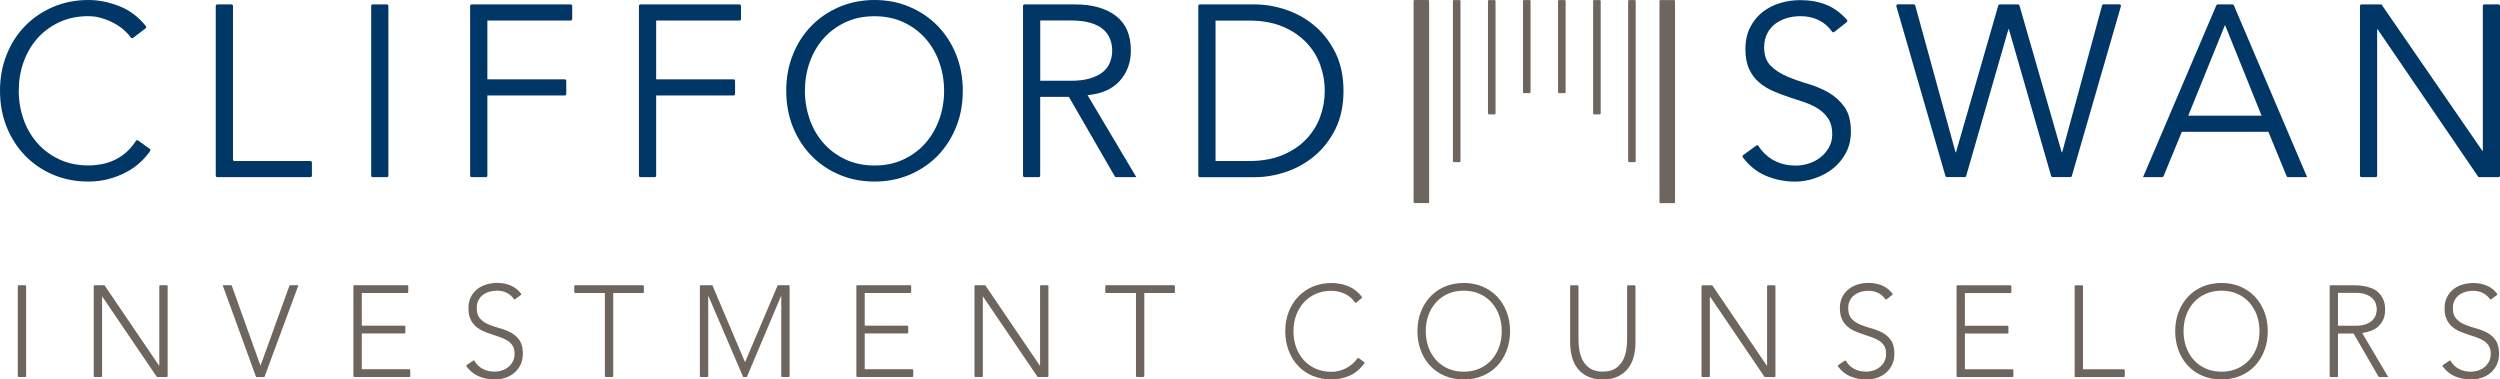
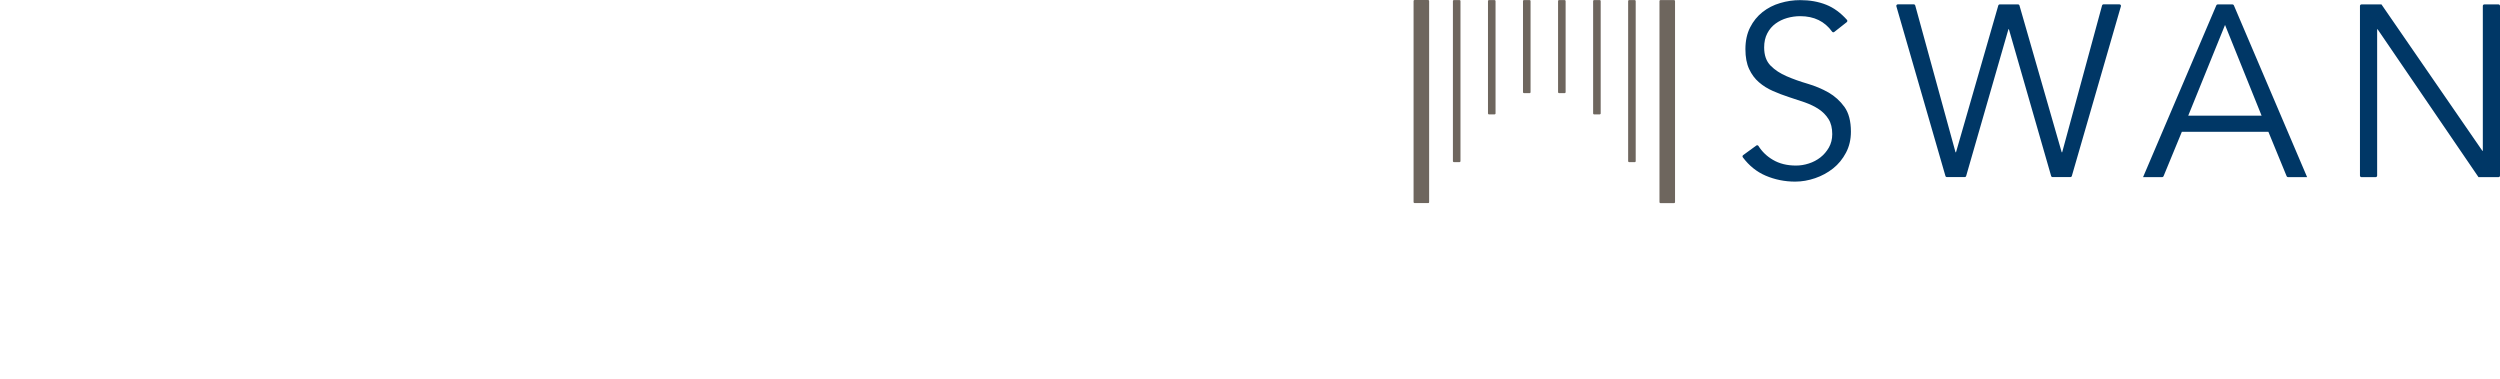
<svg xmlns="http://www.w3.org/2000/svg" width="224" height="34" viewBox="0 0 224 34" fill="none">
  <path fill-rule="evenodd" clip-rule="evenodd" d="M164.158 2.838C164.201 2.899 164.287 2.915 164.347 2.866L165.471 1.982C165.53 1.933 165.541 1.839 165.487 1.779C164.917 1.142 164.298 0.692 163.636 0.428C162.937 0.148 162.157 0.011 161.301 0.011C160.683 0.011 160.085 0.099 159.499 0.275C158.912 0.445 158.385 0.719 157.922 1.082C157.46 1.449 157.088 1.905 156.809 2.46C156.529 3.009 156.389 3.662 156.389 4.403C156.389 5.122 156.502 5.715 156.723 6.187C156.943 6.659 157.234 7.055 157.6 7.368C157.965 7.686 158.38 7.944 158.842 8.147C159.305 8.35 159.784 8.537 160.279 8.696C160.774 8.855 161.253 9.015 161.716 9.174C162.178 9.339 162.593 9.536 162.959 9.778C163.319 10.019 163.615 10.316 163.836 10.673C164.062 11.03 164.169 11.48 164.169 12.018C164.169 12.468 164.067 12.869 163.868 13.22C163.669 13.566 163.416 13.862 163.109 14.104C162.802 14.34 162.458 14.527 162.071 14.648C161.689 14.774 161.301 14.834 160.919 14.834C160.123 14.834 159.429 14.664 158.848 14.318C158.31 14.005 157.879 13.588 157.557 13.077C157.513 13.011 157.433 12.995 157.368 13.039L156.184 13.901C156.125 13.945 156.109 14.038 156.158 14.098C156.723 14.851 157.406 15.4 158.202 15.74C159.036 16.097 159.924 16.273 160.849 16.273C161.447 16.273 162.044 16.168 162.636 15.965C163.228 15.762 163.766 15.471 164.244 15.092C164.723 14.713 165.105 14.241 165.401 13.681C165.697 13.121 165.842 12.495 165.842 11.793C165.842 10.859 165.649 10.124 165.267 9.586C164.879 9.048 164.4 8.614 163.83 8.285C163.254 7.961 162.63 7.697 161.952 7.499C161.274 7.302 160.65 7.077 160.08 6.83C159.51 6.583 159.025 6.27 158.643 5.88C158.261 5.49 158.068 4.952 158.068 4.249C158.068 3.772 158.159 3.349 158.347 2.992C158.53 2.635 158.778 2.344 159.085 2.119C159.391 1.894 159.741 1.724 160.123 1.614C160.51 1.504 160.903 1.449 161.301 1.449C162.539 1.449 163.491 1.911 164.158 2.838ZM175.258 13.643H175.215L171.605 0.489C171.589 0.434 171.535 0.39 171.476 0.39H170.045C169.953 0.39 169.889 0.478 169.915 0.565L174.311 15.768C174.327 15.828 174.381 15.866 174.44 15.866H176.038C176.098 15.866 176.151 15.828 176.168 15.768L179.955 2.619H179.998L183.781 15.768C183.797 15.828 183.851 15.866 183.91 15.866H185.508C185.567 15.866 185.621 15.828 185.637 15.768L190.033 0.565C190.06 0.478 189.995 0.39 189.904 0.39H188.473C188.414 0.39 188.36 0.434 188.344 0.494L184.771 13.643H184.728L180.945 0.494C180.929 0.434 180.875 0.395 180.816 0.395H179.175C179.116 0.395 179.062 0.434 179.046 0.494L175.258 13.643ZM193.729 15.872C193.783 15.872 193.832 15.839 193.853 15.789L195.494 11.809H203.248L204.883 15.789C204.905 15.839 204.953 15.872 205.007 15.872H206.718L200.154 0.478C200.132 0.428 200.084 0.395 200.03 0.395H198.706C198.653 0.395 198.604 0.428 198.583 0.478L192.018 15.872H193.729ZM202.64 10.365H196.065L199.363 2.234L202.64 10.365ZM222.461 13.511H222.418L213.379 0.395H211.587C211.512 0.395 211.453 0.456 211.453 0.533V15.735C211.453 15.811 211.512 15.872 211.587 15.872H212.857C212.932 15.872 212.992 15.811 212.992 15.735V2.624H213.035L222.074 15.872H223.866C223.941 15.872 224 15.811 224 15.735V0.533C224 0.456 223.941 0.395 223.866 0.395H222.596C222.52 0.395 222.461 0.456 222.461 0.533V13.511Z" fill="#003766" />
  <path fill-rule="evenodd" clip-rule="evenodd" d="M128.05 0.082V18.117C128.05 18.161 128.018 18.2 127.969 18.194H126.737C126.694 18.194 126.656 18.156 126.656 18.112V0.082C126.656 0.038 126.694 0 126.737 0H127.969C128.012 0 128.05 0.038 128.05 0.082ZM130.859 0.088V14.444C130.859 14.488 130.821 14.527 130.778 14.527H130.261C130.218 14.527 130.181 14.488 130.181 14.444V0.088C130.181 0.044 130.218 0.005 130.261 0.005H130.778C130.821 0.005 130.859 0.044 130.859 0.088ZM134.001 10.162V0.088C134.001 0.044 133.963 0.005 133.92 0.005H133.404C133.361 0.005 133.323 0.044 133.323 0.088V10.168C133.323 10.211 133.361 10.25 133.404 10.25H133.92C133.963 10.245 134.001 10.211 134.001 10.162ZM137.138 0.088V8.263C137.138 8.306 137.105 8.345 137.057 8.345H136.54C136.497 8.345 136.46 8.306 136.46 8.263V0.088C136.46 0.044 136.497 0.005 136.54 0.005H137.057C137.1 0.005 137.138 0.044 137.138 0.088ZM140.28 8.263V0.088C140.28 0.044 140.242 0.005 140.199 0.005H139.683C139.64 0.005 139.602 0.044 139.602 0.088V8.263C139.602 8.306 139.64 8.345 139.683 8.345H140.199C140.242 8.345 140.28 8.306 140.28 8.263ZM143.422 0.088V10.162C143.422 10.211 143.384 10.245 143.341 10.25H142.825C142.782 10.25 142.744 10.211 142.744 10.168V0.088C142.744 0.044 142.782 0.005 142.825 0.005H143.341C143.384 0.005 143.422 0.044 143.422 0.088ZM146.559 14.444V0.088C146.559 0.044 146.521 0.005 146.478 0.005H145.962C145.919 0.005 145.881 0.044 145.881 0.088V14.444C145.881 14.488 145.919 14.527 145.962 14.527H146.478C146.527 14.527 146.559 14.488 146.559 14.444ZM150.083 0.088V18.117C150.083 18.161 150.045 18.2 150.002 18.2H148.77C148.727 18.2 148.689 18.161 148.689 18.117V0.088C148.689 0.044 148.727 0.005 148.77 0.005H150.002C150.045 0.005 150.083 0.044 150.083 0.088Z" fill="#6E665E" />
-   <path fill-rule="evenodd" clip-rule="evenodd" d="M13.451 13.533C13.494 13.473 13.478 13.385 13.419 13.341L12.37 12.583C12.31 12.539 12.224 12.556 12.181 12.622C11.918 13.022 11.633 13.357 11.326 13.632C10.992 13.928 10.632 14.164 10.255 14.34C9.879 14.516 9.491 14.642 9.098 14.713C8.706 14.785 8.307 14.823 7.909 14.823C6.941 14.823 6.069 14.636 5.3 14.274C4.525 13.906 3.869 13.418 3.336 12.808C2.803 12.199 2.389 11.485 2.104 10.678C1.824 9.871 1.679 9.02 1.679 8.131C1.679 7.241 1.819 6.39 2.104 5.583C2.389 4.776 2.798 4.068 3.336 3.453C3.874 2.844 4.53 2.355 5.3 1.993C6.069 1.631 6.941 1.449 7.909 1.449C8.307 1.449 8.711 1.504 9.109 1.625C9.507 1.74 9.884 1.894 10.234 2.086C10.583 2.273 10.896 2.492 11.165 2.74C11.396 2.948 11.579 3.157 11.729 3.365C11.773 3.431 11.859 3.442 11.918 3.398L13.042 2.542C13.107 2.492 13.118 2.399 13.069 2.339C12.418 1.521 11.638 0.933 10.739 0.571C9.798 0.192 8.851 0 7.909 0C6.785 0 5.736 0.209 4.772 0.615C3.809 1.027 2.97 1.587 2.265 2.311C1.555 3.031 1.001 3.887 0.603 4.881C0.199 5.869 0 6.956 0 8.136C0 9.317 0.204 10.398 0.603 11.392C1.006 12.38 1.56 13.237 2.265 13.961C2.975 14.686 3.809 15.251 4.772 15.658C5.736 16.064 6.779 16.267 7.909 16.267C8.539 16.267 9.136 16.196 9.701 16.047C10.266 15.899 10.788 15.702 11.277 15.444C11.762 15.191 12.197 14.889 12.574 14.538C12.913 14.219 13.209 13.884 13.451 13.533ZM27.812 14.428H21.011C20.935 14.428 20.876 14.367 20.876 14.291V0.533C20.876 0.456 20.817 0.395 20.742 0.395H19.467C19.391 0.395 19.332 0.456 19.332 0.533V15.735C19.332 15.811 19.391 15.872 19.467 15.872H27.812C27.887 15.872 27.946 15.811 27.946 15.735V14.565C27.946 14.488 27.887 14.428 27.812 14.428ZM34.666 15.872H33.391C33.316 15.872 33.257 15.811 33.257 15.735V0.533C33.257 0.456 33.316 0.395 33.391 0.395H34.666C34.742 0.395 34.801 0.456 34.801 0.533V15.735C34.801 15.811 34.742 15.872 34.666 15.872ZM42.258 15.872H43.533C43.609 15.872 43.668 15.811 43.668 15.74V8.554H50.603C50.679 8.554 50.738 8.493 50.738 8.416V7.247C50.738 7.17 50.679 7.11 50.603 7.11H43.668V1.839H51.136C51.211 1.839 51.271 1.779 51.271 1.702V0.533C51.271 0.456 51.211 0.395 51.136 0.395H42.258C42.183 0.395 42.124 0.456 42.124 0.533V15.735C42.124 15.811 42.183 15.872 42.258 15.872ZM58.658 15.872H57.383C57.307 15.872 57.248 15.811 57.248 15.735V0.533C57.248 0.456 57.307 0.395 57.383 0.395H66.261C66.336 0.395 66.395 0.456 66.395 0.533V1.702C66.395 1.779 66.336 1.839 66.261 1.839H58.792V7.11H65.728C65.803 7.11 65.862 7.17 65.862 7.247V8.416C65.862 8.493 65.803 8.554 65.728 8.554H58.792V15.74C58.792 15.811 58.733 15.872 58.658 15.872ZM86.265 8.136C86.265 9.317 86.066 10.404 85.663 11.392C85.264 12.38 84.71 13.237 84.005 13.961C83.3 14.68 82.461 15.246 81.498 15.658C80.535 16.064 79.486 16.267 78.356 16.267C77.226 16.267 76.182 16.064 75.219 15.658C74.256 15.251 73.417 14.686 72.712 13.961C72.007 13.237 71.453 12.38 71.049 11.392C70.651 10.398 70.447 9.317 70.447 8.136C70.447 6.956 70.646 5.869 71.049 4.881C71.447 3.887 72.001 3.031 72.712 2.311C73.417 1.587 74.256 1.027 75.219 0.615C76.182 0.209 77.231 0 78.356 0C79.486 0 80.53 0.203 81.498 0.615C82.461 1.021 83.295 1.587 84.005 2.311C84.71 3.031 85.264 3.887 85.663 4.881C86.066 5.869 86.265 6.95 86.265 8.136ZM84.592 8.136C84.592 7.247 84.447 6.396 84.161 5.589C83.876 4.782 83.467 4.068 82.929 3.459C82.391 2.849 81.74 2.361 80.965 1.998C80.196 1.636 79.324 1.455 78.35 1.455C77.382 1.455 76.51 1.636 75.741 1.998C74.972 2.361 74.315 2.849 73.777 3.459C73.239 4.074 72.83 4.782 72.545 5.589C72.26 6.396 72.12 7.247 72.12 8.136C72.12 9.026 72.265 9.877 72.545 10.684C72.83 11.491 73.239 12.204 73.777 12.814C74.31 13.423 74.966 13.912 75.741 14.28C76.51 14.642 77.382 14.829 78.35 14.829C79.324 14.829 80.191 14.648 80.965 14.28C81.735 13.917 82.391 13.429 82.929 12.814C83.462 12.199 83.876 11.491 84.161 10.684C84.452 9.871 84.592 9.02 84.592 8.136ZM91.796 15.872H93.072C93.147 15.872 93.206 15.811 93.201 15.735V8.68H95.772L99.888 15.806C99.915 15.844 99.959 15.872 100.007 15.872H101.815L97.446 8.526C98.705 8.411 99.663 7.983 100.33 7.247C100.992 6.511 101.325 5.605 101.325 4.524C101.325 3.14 100.879 2.108 99.985 1.422C99.092 0.741 97.876 0.395 96.332 0.395H91.796C91.721 0.395 91.662 0.456 91.662 0.533V15.735C91.662 15.811 91.721 15.872 91.796 15.872ZM95.95 7.236H93.206V1.834H95.95C96.633 1.834 97.214 1.905 97.693 2.042C98.172 2.185 98.554 2.377 98.839 2.624C99.124 2.871 99.329 3.157 99.458 3.486C99.587 3.81 99.652 4.161 99.652 4.524C99.652 4.903 99.587 5.254 99.458 5.583C99.334 5.913 99.124 6.193 98.839 6.434C98.554 6.676 98.172 6.868 97.693 7.016C97.22 7.165 96.633 7.236 95.95 7.236ZM107.367 0.533C107.367 0.456 107.427 0.395 107.502 0.395H112.404C113.345 0.395 114.292 0.554 115.244 0.878C116.197 1.197 117.052 1.685 117.816 2.333C118.58 2.981 119.199 3.794 119.673 4.76C120.141 5.726 120.377 6.857 120.377 8.136C120.377 9.432 120.141 10.563 119.673 11.524C119.199 12.484 118.586 13.291 117.816 13.939C117.052 14.587 116.197 15.076 115.244 15.394C114.292 15.718 113.351 15.877 112.404 15.877H107.502C107.427 15.877 107.367 15.817 107.367 15.74V0.533ZM108.912 14.428H111.909C113.065 14.428 114.071 14.247 114.916 13.895C115.766 13.539 116.471 13.066 117.036 12.473C117.601 11.88 118.015 11.216 118.29 10.464C118.564 9.712 118.699 8.938 118.699 8.136C118.699 7.335 118.564 6.561 118.29 5.808C118.015 5.062 117.601 4.387 117.036 3.799C116.471 3.206 115.766 2.734 114.916 2.377C114.066 2.02 113.065 1.845 111.909 1.845H108.912V14.428Z" fill="#003766" />
-   <path fill-rule="evenodd" clip-rule="evenodd" d="M165.288 32.315C165.326 32.287 165.374 32.304 165.401 32.342C165.59 32.655 165.832 32.891 166.122 33.045C166.434 33.215 166.795 33.297 167.193 33.297C167.44 33.297 167.677 33.259 167.898 33.182C168.118 33.105 168.307 32.995 168.468 32.858C168.63 32.721 168.759 32.551 168.855 32.353C168.952 32.155 168.995 31.93 168.995 31.683C168.995 31.398 168.936 31.162 168.818 30.975C168.699 30.788 168.543 30.635 168.344 30.514C168.151 30.393 167.925 30.289 167.683 30.206C167.52 30.152 167.354 30.096 167.187 30.038L167.184 30.037L167.184 30.037L167.183 30.037L167.183 30.037L167.182 30.037L167.182 30.037L167.181 30.036C167.096 30.007 167.01 29.978 166.924 29.948C166.666 29.86 166.407 29.767 166.165 29.657C165.918 29.548 165.697 29.405 165.503 29.235C165.304 29.059 165.148 28.839 165.03 28.576C164.912 28.312 164.852 27.988 164.852 27.599C164.852 27.236 164.922 26.912 165.062 26.627C165.202 26.341 165.39 26.111 165.627 25.919C165.864 25.727 166.138 25.584 166.45 25.49C166.762 25.392 167.085 25.348 167.424 25.348C167.86 25.348 168.269 25.424 168.646 25.584C168.995 25.732 169.302 25.974 169.56 26.308C169.587 26.347 169.582 26.402 169.544 26.429L169.038 26.819C169.001 26.846 168.952 26.835 168.925 26.802C168.748 26.561 168.543 26.38 168.307 26.259C168.054 26.122 167.753 26.056 167.403 26.056C167.161 26.056 166.929 26.089 166.714 26.155C166.493 26.221 166.305 26.319 166.138 26.446C165.977 26.572 165.848 26.731 165.746 26.929C165.649 27.121 165.6 27.352 165.6 27.615C165.6 28.027 165.703 28.34 165.907 28.559C166.111 28.779 166.364 28.955 166.671 29.081C166.978 29.207 167.311 29.323 167.666 29.416C168.027 29.515 168.36 29.641 168.667 29.806C168.974 29.97 169.227 30.195 169.431 30.486C169.636 30.777 169.738 31.178 169.738 31.689C169.738 32.062 169.673 32.391 169.533 32.677C169.399 32.962 169.216 33.204 168.985 33.402C168.753 33.599 168.49 33.748 168.183 33.852C167.882 33.951 167.564 34.005 167.241 34.005C166.714 34.005 166.224 33.912 165.778 33.72C165.358 33.539 164.992 33.248 164.686 32.836C164.659 32.798 164.664 32.743 164.707 32.715L165.288 32.315ZM127.001 29.674C127.001 29.048 127.103 28.471 127.307 27.945C127.512 27.417 127.797 26.962 128.158 26.577C128.523 26.193 128.959 25.891 129.465 25.677C129.976 25.463 130.536 25.353 131.149 25.353C131.762 25.353 132.322 25.463 132.833 25.677C133.344 25.897 133.78 26.193 134.146 26.577C134.507 26.962 134.792 27.417 134.996 27.945C135.201 28.471 135.303 29.048 135.303 29.674C135.303 30.3 135.201 30.882 134.996 31.414C134.792 31.947 134.507 32.402 134.146 32.787C133.786 33.171 133.344 33.468 132.833 33.682C132.322 33.896 131.762 34 131.149 34C130.536 34 129.976 33.896 129.465 33.682C128.954 33.468 128.518 33.171 128.158 32.787C127.792 32.402 127.512 31.947 127.307 31.414C127.103 30.882 127.001 30.3 127.001 29.674ZM127.749 29.674C127.749 30.184 127.829 30.662 127.985 31.101C128.147 31.541 128.373 31.925 128.669 32.254C128.965 32.578 129.32 32.836 129.739 33.023C130.159 33.209 130.633 33.303 131.154 33.303C131.676 33.303 132.145 33.209 132.564 33.023C132.984 32.836 133.339 32.578 133.635 32.254C133.931 31.93 134.157 31.546 134.318 31.101C134.48 30.657 134.555 30.184 134.555 29.674C134.555 29.163 134.474 28.686 134.318 28.246C134.157 27.802 133.931 27.423 133.635 27.093C133.339 26.77 132.984 26.512 132.564 26.325C132.145 26.138 131.671 26.045 131.154 26.045C130.633 26.045 130.159 26.138 129.739 26.325C129.32 26.512 128.965 26.764 128.669 27.093C128.373 27.417 128.147 27.802 127.985 28.246C127.829 28.686 127.749 29.163 127.749 29.674ZM122.244 32.567C122.271 32.529 122.266 32.474 122.228 32.446L121.739 32.084C121.706 32.056 121.653 32.068 121.626 32.106C121.491 32.304 121.341 32.468 121.174 32.611C120.985 32.77 120.786 32.902 120.576 33.006C120.367 33.111 120.157 33.188 119.936 33.237C119.716 33.292 119.506 33.314 119.301 33.314C118.779 33.314 118.306 33.22 117.886 33.034C117.467 32.847 117.111 32.589 116.816 32.265C116.52 31.936 116.294 31.551 116.132 31.112C115.976 30.673 115.895 30.195 115.895 29.685C115.895 29.174 115.971 28.697 116.132 28.257C116.294 27.813 116.52 27.428 116.816 27.105C117.111 26.775 117.467 26.523 117.886 26.336C118.306 26.149 118.779 26.056 119.301 26.056C119.705 26.056 120.108 26.149 120.496 26.325C120.862 26.49 121.163 26.748 121.405 27.099C121.432 27.137 121.486 27.148 121.523 27.116L122.008 26.704C122.04 26.671 122.045 26.616 122.018 26.583C121.679 26.155 121.281 25.842 120.829 25.655C120.361 25.457 119.85 25.359 119.307 25.359C118.693 25.359 118.134 25.468 117.623 25.683C117.117 25.902 116.681 26.199 116.315 26.583C115.955 26.967 115.669 27.423 115.465 27.95C115.261 28.477 115.158 29.053 115.158 29.679C115.158 30.305 115.261 30.882 115.465 31.414C115.669 31.947 115.949 32.402 116.315 32.787C116.676 33.171 117.111 33.468 117.623 33.682C118.134 33.896 118.693 34 119.307 34C119.899 34 120.447 33.879 120.953 33.649C121.443 33.429 121.868 33.067 122.244 32.567ZM146.543 30.64C146.543 31.079 146.494 31.502 146.392 31.908C146.295 32.309 146.128 32.666 145.897 32.979C145.666 33.286 145.364 33.533 144.988 33.72C144.616 33.907 144.154 34 143.61 34C143.067 34 142.604 33.907 142.233 33.72C141.856 33.533 141.555 33.286 141.324 32.979C141.092 32.671 140.925 32.315 140.829 31.908C140.732 31.508 140.683 31.085 140.683 30.64V25.644C140.683 25.6 140.721 25.562 140.764 25.562H141.35C141.394 25.562 141.431 25.6 141.431 25.644V30.442C141.431 30.733 141.458 31.052 141.512 31.381C141.566 31.716 141.668 32.024 141.824 32.309C141.98 32.594 142.201 32.831 142.48 33.017C142.766 33.204 143.142 33.297 143.61 33.297C144.078 33.297 144.455 33.204 144.74 33.017C145.025 32.831 145.241 32.594 145.397 32.309C145.553 32.024 145.655 31.716 145.709 31.381C145.762 31.046 145.789 30.733 145.789 30.442V25.644C145.789 25.6 145.827 25.562 145.87 25.562H146.457C146.5 25.562 146.537 25.6 146.537 25.644V30.64H146.543ZM153.419 25.562H152.537C152.493 25.562 152.456 25.6 152.456 25.644V33.703C152.456 33.748 152.493 33.786 152.537 33.786H153.123C153.166 33.786 153.204 33.748 153.204 33.703V26.583H153.225L158.116 33.786H158.998C159.042 33.786 159.079 33.748 159.079 33.703V25.644C159.079 25.6 159.042 25.562 158.998 25.562H158.412C158.369 25.562 158.331 25.6 158.331 25.644V32.765H158.31L153.419 25.562ZM180.138 25.562H175.387C175.339 25.562 175.301 25.6 175.307 25.644V33.703C175.307 33.748 175.344 33.786 175.387 33.786H180.321C180.364 33.786 180.402 33.748 180.402 33.703V33.171C180.402 33.127 180.364 33.089 180.321 33.089H176.055V29.883H179.875C179.918 29.883 179.955 29.844 179.955 29.8V29.268C179.955 29.224 179.918 29.185 179.875 29.185H176.055V26.259H180.138C180.181 26.259 180.219 26.221 180.219 26.177V25.644C180.219 25.6 180.181 25.562 180.138 25.562ZM185.971 25.562H186.557C186.6 25.562 186.638 25.6 186.638 25.644V33.089H190.302C190.345 33.089 190.383 33.127 190.383 33.171V33.703C190.383 33.748 190.345 33.786 190.302 33.786H185.89V25.644C185.89 25.6 185.928 25.562 185.971 25.562ZM194.897 29.674C194.897 29.048 194.999 28.471 195.204 27.945C195.408 27.417 195.688 26.962 196.054 26.577C196.414 26.193 196.855 25.891 197.361 25.677C197.872 25.463 198.432 25.353 199.045 25.353C199.659 25.353 200.218 25.463 200.729 25.677C201.241 25.897 201.676 26.193 202.037 26.577C202.397 26.962 202.683 27.417 202.887 27.945C203.091 28.471 203.194 29.048 203.194 29.674C203.194 30.3 203.091 30.882 202.887 31.414C202.683 31.947 202.397 32.402 202.037 32.787C201.676 33.171 201.235 33.468 200.729 33.682C200.218 33.896 199.659 34 199.045 34C198.432 34 197.872 33.896 197.361 33.682C196.85 33.468 196.414 33.171 196.054 32.787C195.688 32.402 195.408 31.947 195.204 31.414C194.999 30.882 194.897 30.3 194.897 29.674ZM195.645 29.674C195.645 30.184 195.726 30.662 195.882 31.101C196.043 31.541 196.269 31.925 196.565 32.254C196.861 32.578 197.216 32.836 197.636 33.023C198.055 33.209 198.529 33.303 199.051 33.303C199.573 33.303 200.041 33.209 200.46 33.023C200.88 32.836 201.235 32.578 201.531 32.254C201.827 31.93 202.053 31.546 202.214 31.101C202.37 30.657 202.451 30.184 202.451 29.674C202.451 29.163 202.37 28.686 202.214 28.246C202.053 27.802 201.827 27.423 201.531 27.093C201.235 26.77 200.88 26.512 200.46 26.325C200.041 26.138 199.567 26.045 199.051 26.045C198.529 26.045 198.055 26.138 197.636 26.325C197.216 26.512 196.861 26.764 196.565 27.093C196.269 27.417 196.043 27.802 195.882 28.246C195.726 28.686 195.645 29.163 195.645 29.674ZM208.816 25.562C208.773 25.562 208.736 25.6 208.736 25.644V33.703C208.736 33.748 208.773 33.786 208.816 33.786H209.403C209.446 33.786 209.483 33.748 209.483 33.703V29.883H210.882L213.115 33.748C213.131 33.769 213.158 33.786 213.185 33.786H213.987L211.652 29.838C211.872 29.806 212.104 29.751 212.346 29.674C212.588 29.597 212.809 29.482 213.008 29.323C213.207 29.163 213.374 28.96 213.508 28.702C213.643 28.444 213.707 28.12 213.707 27.725C213.707 27.368 213.648 27.066 213.535 26.819C213.422 26.572 213.277 26.369 213.105 26.204C212.927 26.039 212.733 25.919 212.513 25.831C212.297 25.743 212.077 25.683 211.867 25.644C211.652 25.606 211.458 25.578 211.275 25.573L211.153 25.569C211.028 25.565 210.927 25.562 210.845 25.562H208.816ZM211.071 29.185H209.483V26.242H211.071C211.464 26.242 211.781 26.297 212.028 26.396C212.276 26.501 212.47 26.621 212.604 26.77C212.744 26.918 212.836 27.077 212.884 27.247C212.932 27.417 212.959 27.577 212.959 27.714C212.959 27.857 212.932 28.01 212.884 28.18C212.83 28.351 212.739 28.51 212.604 28.658C212.464 28.806 212.276 28.933 212.028 29.032C211.781 29.136 211.464 29.185 211.071 29.185ZM219.577 32.342C219.55 32.304 219.502 32.287 219.464 32.315L218.883 32.71C218.84 32.737 218.835 32.792 218.862 32.831C219.168 33.242 219.534 33.533 219.954 33.715C220.4 33.907 220.89 34 221.417 34C221.74 34 222.058 33.945 222.359 33.846C222.666 33.748 222.929 33.599 223.161 33.402C223.392 33.204 223.575 32.962 223.709 32.677C223.849 32.391 223.914 32.062 223.914 31.689C223.914 31.178 223.812 30.777 223.607 30.486C223.408 30.195 223.15 29.97 222.843 29.806C222.536 29.641 222.203 29.515 221.842 29.416C221.487 29.323 221.154 29.207 220.847 29.081C220.54 28.955 220.287 28.779 220.083 28.559C219.879 28.34 219.776 28.027 219.776 27.615C219.776 27.352 219.825 27.121 219.922 26.929C220.018 26.731 220.153 26.572 220.314 26.446C220.481 26.319 220.669 26.221 220.89 26.155C221.105 26.089 221.337 26.056 221.579 26.056C221.929 26.056 222.23 26.122 222.483 26.259C222.719 26.38 222.924 26.561 223.101 26.802C223.128 26.835 223.177 26.846 223.214 26.819L223.726 26.44C223.763 26.413 223.769 26.358 223.742 26.319C223.483 25.985 223.177 25.743 222.827 25.595C222.45 25.436 222.042 25.359 221.606 25.359C221.267 25.359 220.944 25.403 220.632 25.501C220.32 25.595 220.045 25.738 219.809 25.93C219.572 26.122 219.384 26.352 219.244 26.638C219.104 26.923 219.034 27.247 219.034 27.61C219.034 27.999 219.088 28.323 219.206 28.587C219.324 28.85 219.486 29.07 219.679 29.246C219.873 29.416 220.094 29.558 220.341 29.668C220.583 29.778 220.842 29.872 221.1 29.959C221.272 30.014 221.441 30.071 221.608 30.128C221.692 30.156 221.776 30.184 221.859 30.212C222.101 30.294 222.321 30.398 222.52 30.519C222.719 30.64 222.875 30.794 222.994 30.98C223.112 31.167 223.171 31.403 223.171 31.689C223.171 31.936 223.128 32.161 223.032 32.358C222.935 32.556 222.806 32.726 222.644 32.864C222.483 33.001 222.294 33.111 222.074 33.188C221.853 33.264 221.616 33.303 221.369 33.303C220.971 33.303 220.61 33.215 220.298 33.045C220.008 32.891 219.766 32.655 219.577 32.342ZM1.673 25.556H2.26C2.303 25.556 2.341 25.595 2.341 25.639V33.698C2.341 33.742 2.303 33.78 2.26 33.78H1.673C1.63 33.78 1.593 33.742 1.593 33.698V25.639C1.593 25.595 1.63 25.556 1.673 25.556ZM9.362 25.556H8.48C8.437 25.556 8.399 25.595 8.399 25.639V33.698C8.399 33.742 8.437 33.78 8.48 33.78H9.066C9.109 33.78 9.147 33.742 9.147 33.698V26.577H9.168L14.059 33.78H14.942C14.985 33.78 15.022 33.742 15.022 33.698V25.639C15.022 25.595 14.985 25.556 14.942 25.556H14.355C14.312 25.556 14.274 25.595 14.274 25.639V32.759H14.253L9.362 25.556ZM19.951 25.556H20.699C20.731 25.556 20.763 25.578 20.774 25.611L23.34 32.77L25.928 25.611C25.939 25.578 25.972 25.556 26.004 25.556H26.741L23.712 33.731C23.701 33.764 23.669 33.786 23.636 33.786H23.002C22.969 33.786 22.937 33.764 22.926 33.731L19.951 25.556ZM36.501 25.556H31.75C31.702 25.556 31.669 25.595 31.664 25.639V33.698C31.664 33.742 31.702 33.78 31.745 33.78H36.679C36.722 33.78 36.759 33.742 36.759 33.698V33.166C36.759 33.122 36.722 33.083 36.679 33.083H32.417V29.877H36.237C36.281 29.877 36.318 29.838 36.318 29.795V29.262C36.318 29.218 36.281 29.18 36.237 29.18H32.417V26.253H36.501C36.544 26.253 36.582 26.215 36.582 26.171V25.639C36.582 25.595 36.544 25.556 36.501 25.556ZM42.398 32.309C42.436 32.282 42.484 32.298 42.511 32.337C42.7 32.649 42.942 32.886 43.232 33.039C43.544 33.209 43.905 33.297 44.303 33.297C44.55 33.297 44.787 33.259 45.008 33.182C45.228 33.105 45.417 32.995 45.578 32.858C45.739 32.721 45.869 32.551 45.965 32.353C46.062 32.155 46.105 31.93 46.105 31.683C46.105 31.398 46.046 31.162 45.933 30.975C45.815 30.788 45.659 30.635 45.46 30.514C45.261 30.393 45.04 30.289 44.798 30.206C44.633 30.152 44.467 30.095 44.298 30.037L44.297 30.037L44.296 30.036C44.211 30.007 44.126 29.978 44.039 29.948C43.776 29.866 43.523 29.767 43.281 29.657C43.033 29.548 42.812 29.405 42.619 29.235C42.42 29.059 42.264 28.839 42.145 28.576C42.027 28.312 41.973 27.988 41.973 27.599C41.973 27.236 42.043 26.912 42.183 26.627C42.323 26.341 42.511 26.111 42.748 25.919C42.985 25.727 43.259 25.584 43.571 25.49C43.883 25.392 44.206 25.348 44.545 25.348C44.981 25.348 45.39 25.424 45.766 25.584C46.116 25.732 46.423 25.974 46.686 26.308C46.713 26.347 46.708 26.402 46.67 26.429L46.159 26.808C46.121 26.835 46.073 26.825 46.046 26.791C45.869 26.555 45.664 26.369 45.427 26.248C45.175 26.111 44.873 26.045 44.523 26.045C44.281 26.045 44.05 26.078 43.829 26.144C43.609 26.21 43.42 26.308 43.254 26.435C43.092 26.561 42.963 26.726 42.861 26.918C42.764 27.11 42.716 27.341 42.716 27.604C42.716 28.016 42.818 28.329 43.022 28.554C43.227 28.773 43.48 28.949 43.786 29.075C44.093 29.202 44.427 29.317 44.782 29.41C45.142 29.509 45.476 29.635 45.777 29.8C46.084 29.965 46.337 30.19 46.541 30.481C46.746 30.772 46.848 31.173 46.848 31.683C46.848 32.056 46.778 32.386 46.643 32.671C46.509 32.957 46.326 33.199 46.094 33.396C45.863 33.594 45.599 33.742 45.293 33.846C44.992 33.945 44.674 34 44.351 34C43.819 34 43.334 33.907 42.888 33.715C42.468 33.533 42.102 33.242 41.795 32.831C41.769 32.792 41.779 32.737 41.817 32.71L42.398 32.309ZM51.534 26.253H54.197V33.698C54.197 33.742 54.235 33.78 54.278 33.78H54.865C54.908 33.78 54.945 33.742 54.945 33.698V26.253H57.609C57.652 26.253 57.69 26.215 57.69 26.171V25.639C57.69 25.595 57.652 25.556 57.609 25.556H51.534C51.491 25.556 51.453 25.595 51.453 25.639V26.171C51.453 26.215 51.491 26.253 51.534 26.253ZM62.785 25.556H63.829L66.756 32.457L69.683 25.556H70.667C70.71 25.556 70.748 25.595 70.748 25.639V33.698C70.748 33.742 70.71 33.78 70.667 33.78H70.081C70.038 33.78 70 33.742 70 33.698V26.534H69.978L66.917 33.78H66.589L63.479 26.534H63.457V33.698C63.457 33.742 63.42 33.78 63.377 33.78H62.79C62.747 33.78 62.709 33.742 62.709 33.698V25.639C62.704 25.595 62.742 25.556 62.785 25.556ZM81.563 25.556H76.812C76.763 25.556 76.726 25.595 76.731 25.639V33.698C76.731 33.742 76.769 33.78 76.812 33.78H81.746C81.789 33.78 81.826 33.742 81.826 33.698V33.166C81.826 33.122 81.789 33.083 81.746 33.083H77.479V29.877H81.299C81.342 29.877 81.38 29.838 81.38 29.795V29.262C81.38 29.218 81.342 29.18 81.299 29.18H77.479V26.253H81.563C81.606 26.253 81.643 26.215 81.643 26.171V25.639C81.643 25.595 81.606 25.556 81.563 25.556ZM87.395 25.556H88.278L93.168 32.759H93.19V25.639C93.19 25.595 93.228 25.556 93.271 25.556H93.857C93.9 25.556 93.938 25.595 93.938 25.639V33.698C93.938 33.742 93.9 33.78 93.857 33.78H92.975L88.084 26.577H88.062V33.698C88.062 33.742 88.025 33.78 87.982 33.78H87.395C87.352 33.78 87.314 33.742 87.314 33.698V25.639C87.309 25.595 87.347 25.556 87.395 25.556ZM99.114 26.253H101.777H101.782V33.698C101.782 33.742 101.82 33.78 101.863 33.78H102.45C102.493 33.78 102.53 33.742 102.53 33.698V26.253H105.194C105.237 26.253 105.274 26.215 105.274 26.171V25.639C105.274 25.595 105.237 25.556 105.194 25.556H99.114C99.071 25.556 99.033 25.595 99.033 25.639V26.171C99.033 26.215 99.071 26.253 99.114 26.253Z" fill="#6E665E" />
</svg>